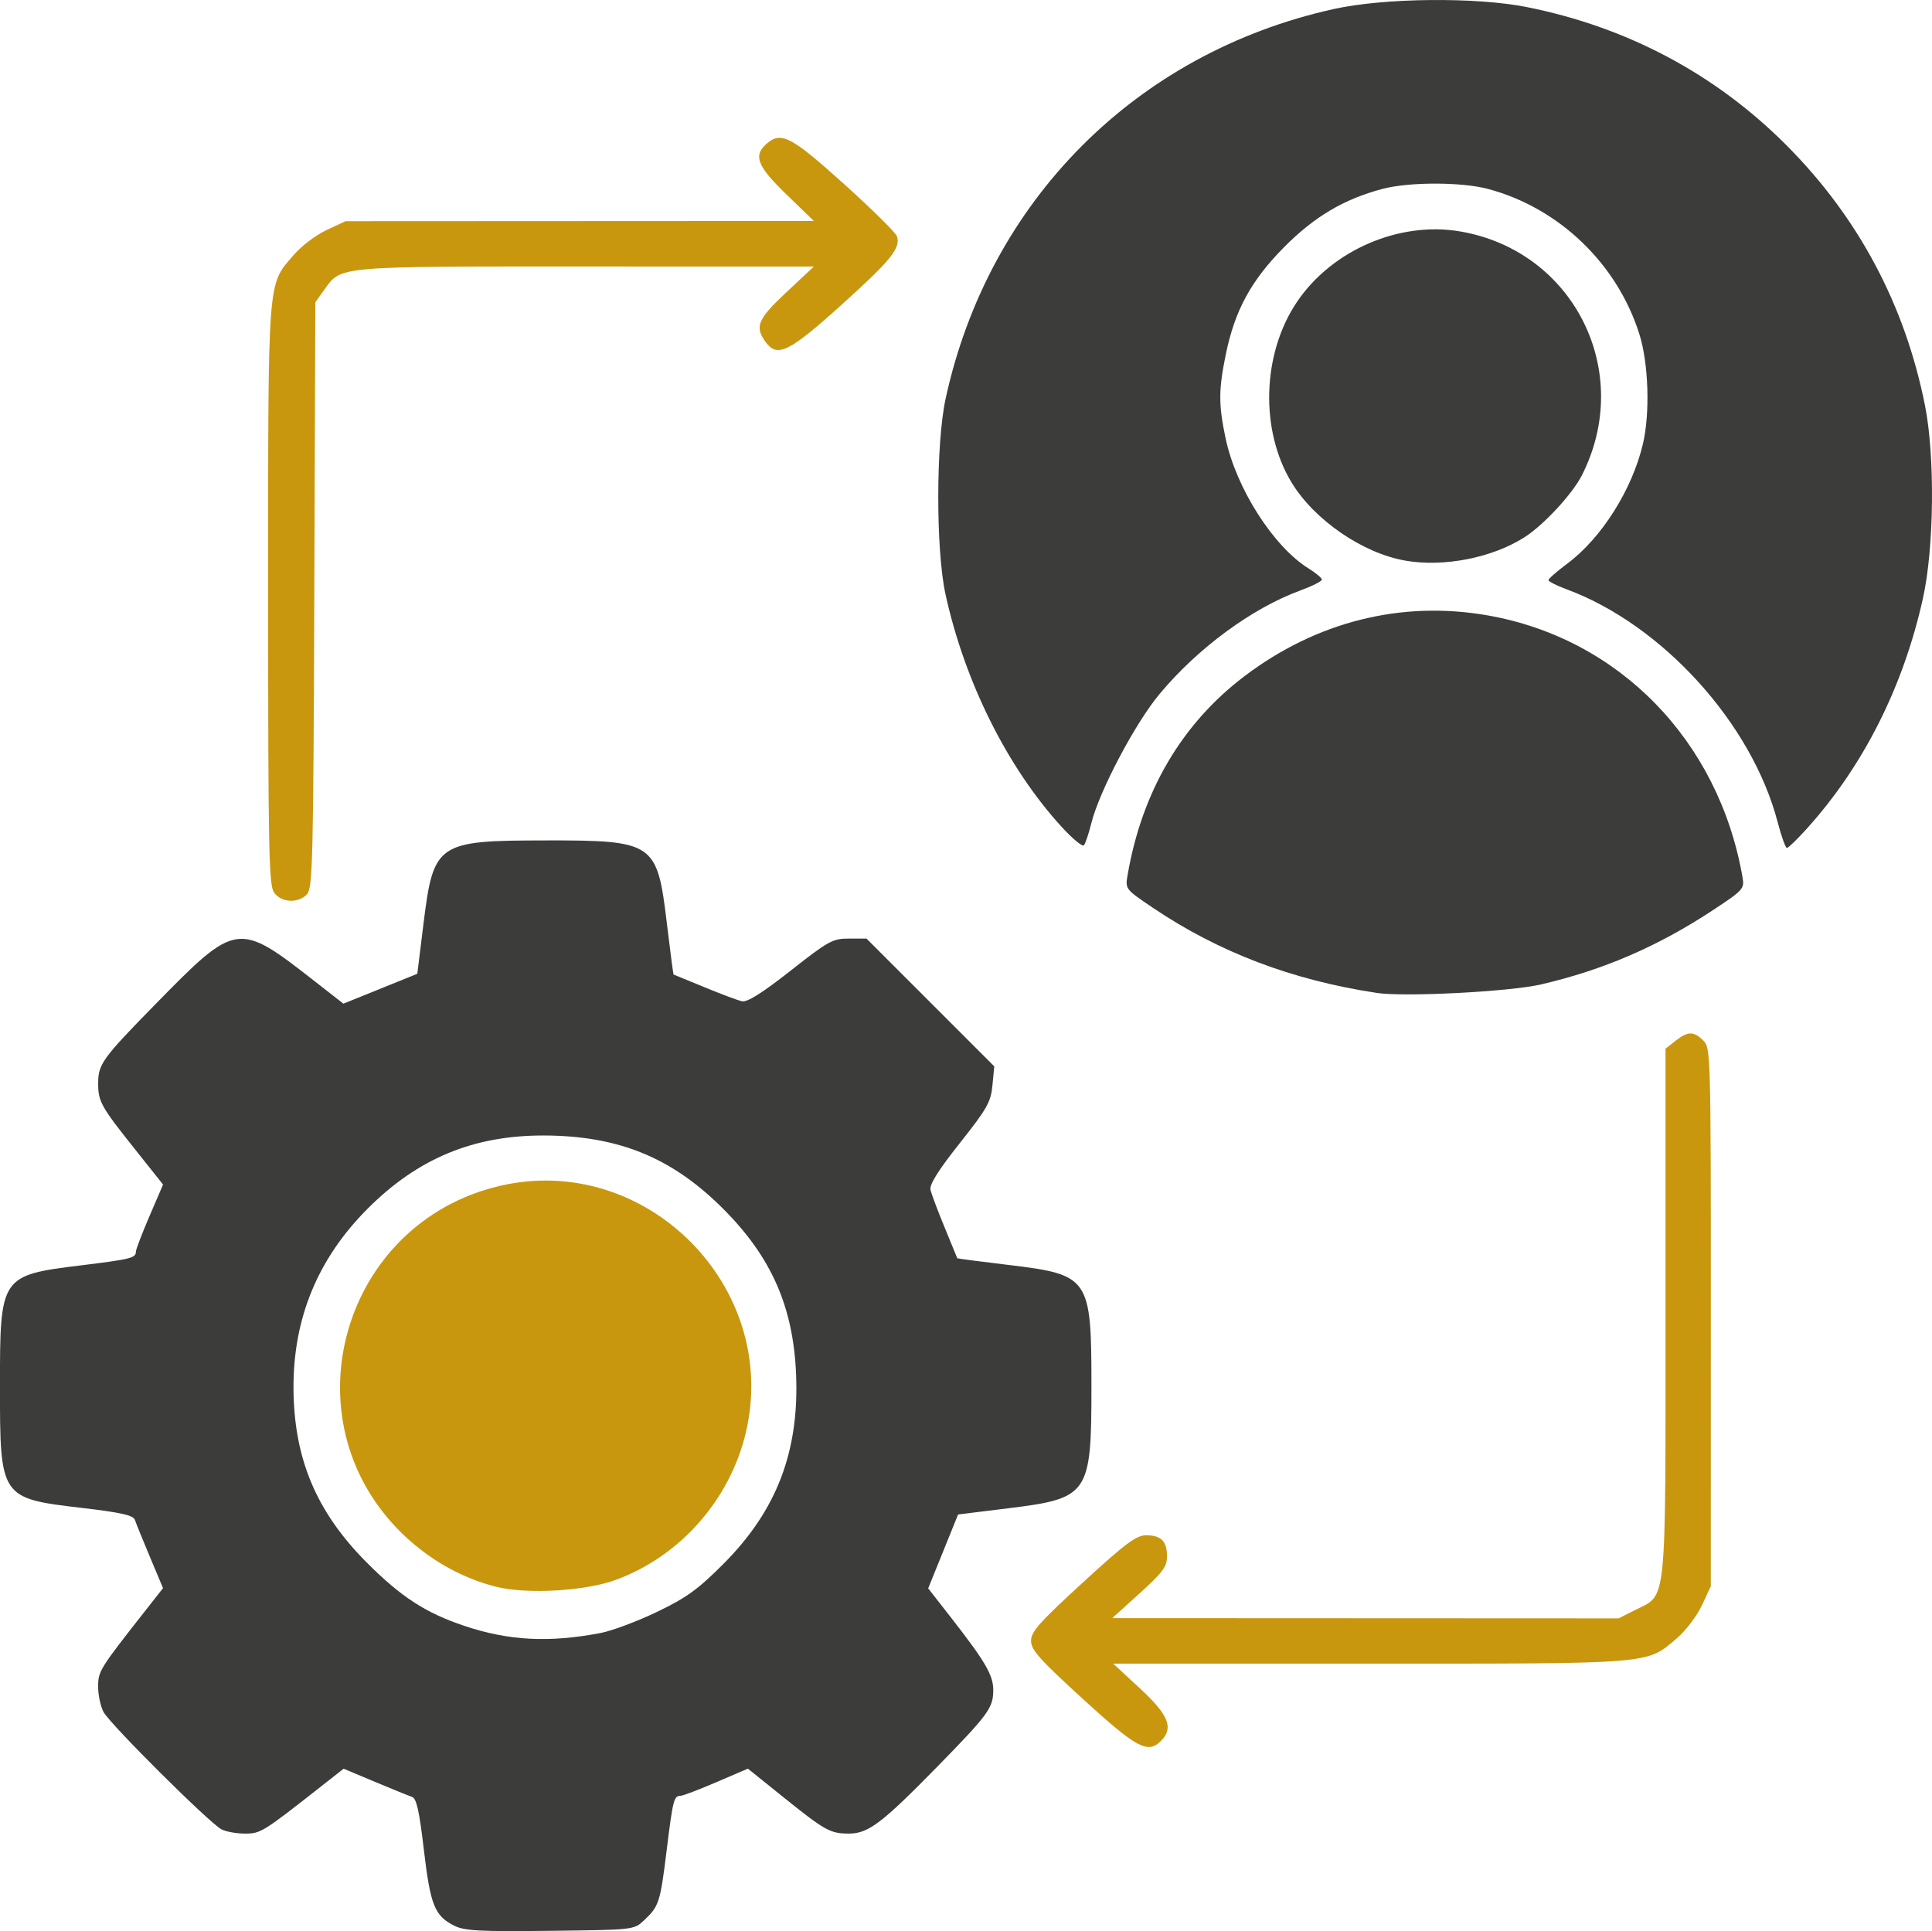
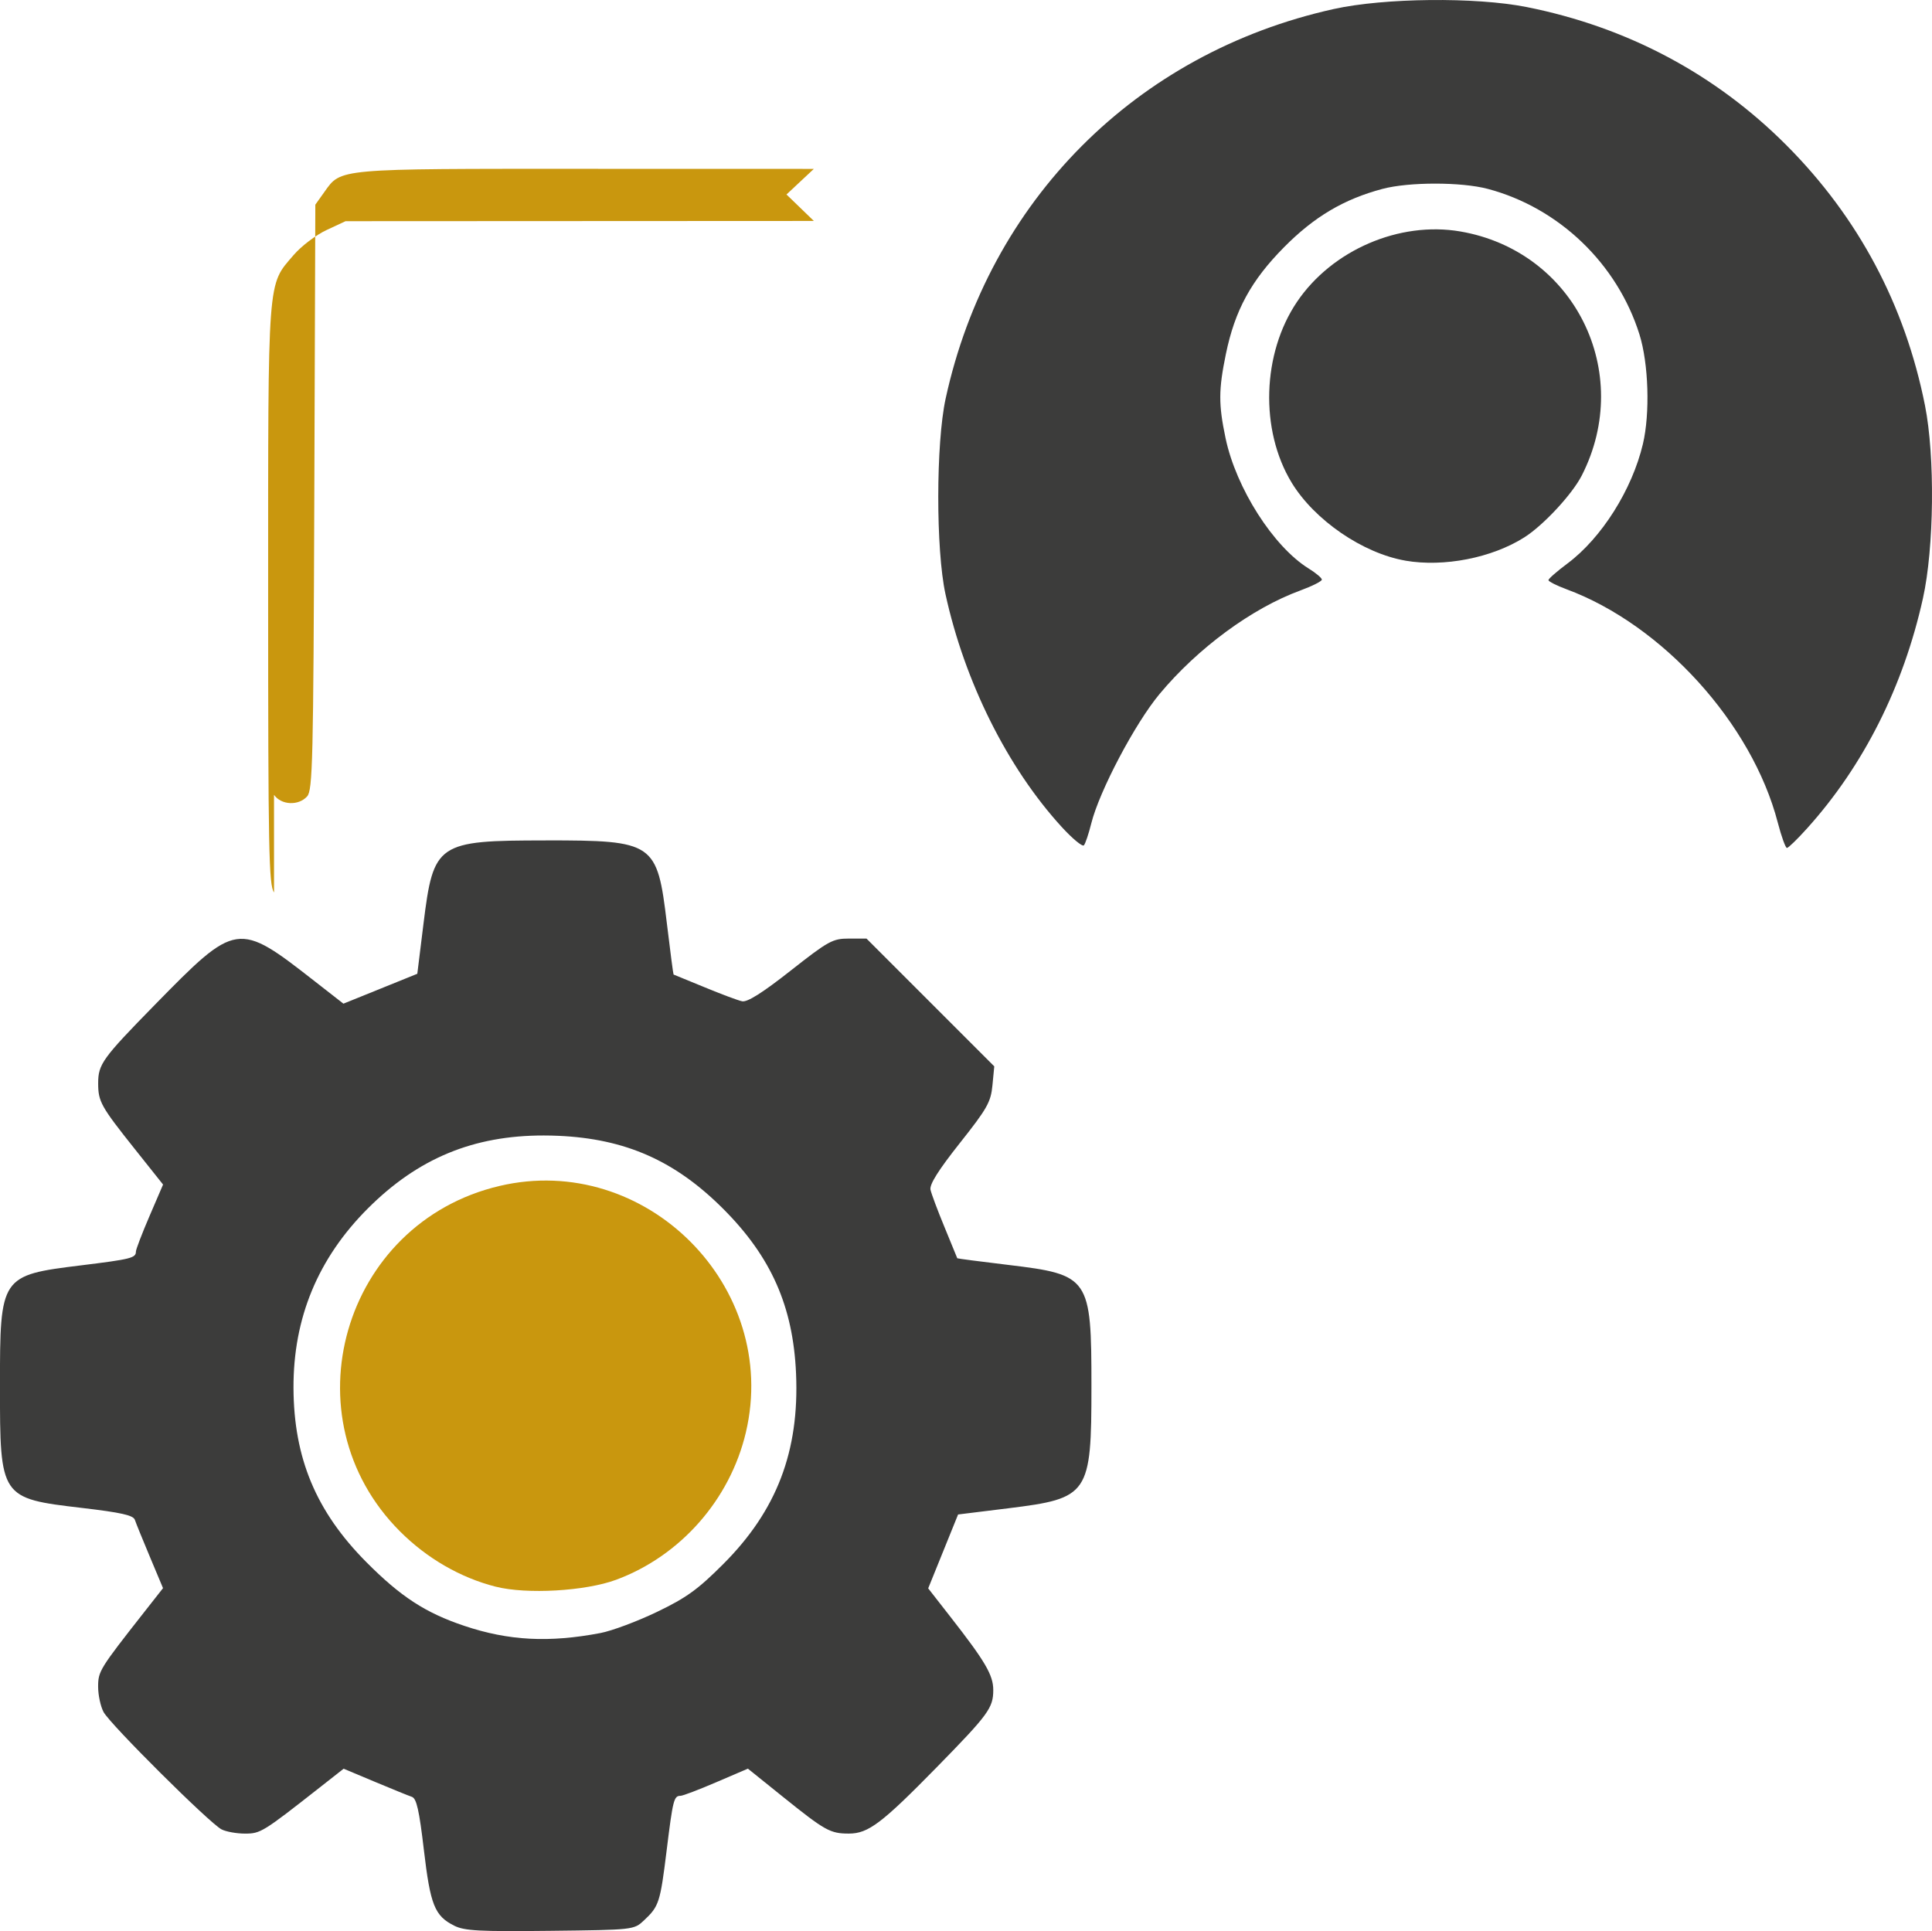
<svg xmlns="http://www.w3.org/2000/svg" xmlns:ns1="http://www.inkscape.org/namespaces/inkscape" xmlns:ns2="http://sodipodi.sourceforge.net/DTD/sodipodi-0.dtd" width="99.912mm" height="99.879mm" viewBox="0 0 99.912 99.879" version="1.1" id="svg2967" ns1:version="1.1.2 (b8e25be833, 2022-02-05)" ns2:docname="praktisch.svg">
  <ns2:namedview id="namedview2969" pagecolor="#ffffff" bordercolor="#666666" borderopacity="1.0" ns1:pageshadow="2" ns1:pageopacity="0.0" ns1:pagecheckerboard="0" ns1:document-units="mm" showgrid="false" fit-margin-top="0" fit-margin-left="0" fit-margin-right="0" fit-margin-bottom="0" ns1:zoom="0.733172" ns1:cx="-52.511553" ns1:cy="223.68558" ns1:window-width="1920" ns1:window-height="1009" ns1:window-x="-1928" ns1:window-y="-8" ns1:window-maximized="1" ns1:current-layer="layer1" />
  <defs id="defs2964" />
  <g ns1:label="Layer 1" ns1:groupmode="layer" id="layer1" transform="translate(-118.573,-89.358)">
    <path style="fill:#3c3c3b;fill-opacity:1;stroke-width:0.195" d="m 191.253,118.354 c -2.205,-0.38 -4.707,-2.097 -5.885,-4.037 -1.648,-2.716 -1.529,-6.677 0.282,-9.352 1.81,-2.675 5.293,-4.176 8.44,-3.636 5.891,1.009 9.011,7.276 6.283,12.623 -0.496,0.971 -1.983,2.573 -2.971,3.199 -1.676,1.062 -4.156,1.548 -6.149,1.205 z" id="path2838" />
    <path style="fill:#3c3c3b;fill-opacity:1;stroke-width:0.195" d="m 173.467,132.116 c -2.796,-3.06 -5.012,-7.504 -6,-12.032 -0.5,-2.294 -0.495,-7.793 0.009,-10.111 2.227,-10.227 9.848,-17.881 20.065,-20.147 2.609,-0.579 7.342,-0.628 9.974,-0.105 5.208,1.036 9.772,3.464 13.447,7.153 3.716,3.73 6.126,8.26 7.16,13.454 0.524,2.633 0.474,7.365 -0.105,9.974 -1.012,4.563 -3.067,8.648 -5.98,11.887 -0.507,0.564 -0.981,1.025 -1.054,1.025 -0.072,0 -0.286,-0.593 -0.475,-1.318 -1.329,-5.113 -5.963,-10.227 -10.93,-12.064 -0.51,-0.189 -0.928,-0.4 -0.928,-0.47 0,-0.07 0.443,-0.458 0.984,-0.861 1.765,-1.318 3.341,-3.814 3.901,-6.179 0.375,-1.585 0.294,-4.162 -0.179,-5.67 -1.147,-3.654 -4.158,-6.545 -7.839,-7.524 -1.367,-0.364 -4.084,-0.364 -5.451,0 -1.997,0.531 -3.529,1.439 -5.088,3.015 -1.705,1.724 -2.543,3.262 -3.009,5.526 -0.381,1.85 -0.384,2.603 -0.016,4.354 0.542,2.581 2.476,5.613 4.299,6.74 0.374,0.231 0.68,0.489 0.68,0.574 0,0.084 -0.505,0.338 -1.123,0.565 -2.491,0.913 -5.296,2.978 -7.274,5.355 -1.267,1.522 -3.111,5.019 -3.527,6.688 -0.134,0.537 -0.305,1.047 -0.381,1.133 -0.076,0.086 -0.598,-0.347 -1.161,-0.963 z" id="path2836" />
-     <path style="fill:#c9970e;fill-opacity:1;stroke-width:0.195" d="m 132.744,135.516 c -0.269,-0.384 -0.304,-2.17 -0.304,-15.395 0,-16.635 -0.05,-15.976 1.318,-17.573 0.391,-0.457 1.155,-1.038 1.698,-1.29 l 0.987,-0.46 12.109,-0.006 12.109,-0.006 -1.416,-1.369 c -1.499,-1.45 -1.722,-1.996 -1.059,-2.596 0.767,-0.694 1.264,-0.441 4.031,2.05 1.45,1.306 2.684,2.526 2.743,2.712 0.194,0.612 -0.311,1.235 -2.887,3.557 -2.742,2.471 -3.321,2.745 -3.94,1.861 -0.534,-0.763 -0.361,-1.156 1.112,-2.533 l 1.416,-1.324 -11.774,-0.003 c -12.956,-0.003 -12.666,-0.029 -13.539,1.196 l -0.468,0.657 -0.053,15.127 c -0.048,13.664 -0.084,15.161 -0.372,15.479 -0.447,0.494 -1.338,0.452 -1.712,-0.082 z" id="path2834" />
-     <path style="fill:#3c3c3b;fill-opacity:1;stroke-width:0.195" d="m 189.764,140.711 c -4.382,-0.665 -8.168,-2.106 -11.578,-4.407 -1.417,-0.956 -1.424,-0.965 -1.301,-1.683 0.741,-4.32 2.798,-7.826 6.031,-10.28 3.73,-2.832 8.127,-3.934 12.584,-3.156 6.801,1.188 11.954,6.478 13.185,13.536 0.105,0.604 0.051,0.665 -1.496,1.688 -2.855,1.888 -5.687,3.114 -8.929,3.865 -1.623,0.376 -7.057,0.656 -8.496,0.438 z" id="path2832" />
-     <path style="fill:#c9970e;fill-opacity:1;stroke-width:0.195" d="m 174.579,177.234 c -2.256,-2.061 -2.686,-2.543 -2.686,-3.013 0,-0.47 0.43,-0.955 2.671,-3.009 2.228,-2.043 2.772,-2.449 3.281,-2.449 0.777,0 1.079,0.307 1.079,1.094 0,0.528 -0.22,0.825 -1.416,1.908 l -1.416,1.283 13.093,0.006 13.093,0.006 0.871,-0.439 c 1.641,-0.827 1.554,0.026 1.555,-15.416 l 3.9e-4,-13.609 0.515,-0.405 c 0.643,-0.506 0.944,-0.509 1.439,-0.014 0.383,0.383 0.391,0.65 0.389,14.307 l -0.002,13.916 -0.46,0.987 c -0.253,0.543 -0.834,1.307 -1.29,1.698 -1.585,1.357 -1.121,1.318 -15.883,1.318 h -13.27 l 1.391,1.288 c 1.476,1.366 1.746,2.04 1.084,2.702 -0.69,0.69 -1.244,0.393 -4.039,-2.159 z" id="path2830" />
+     <path style="fill:#c9970e;fill-opacity:1;stroke-width:0.195" d="m 132.744,135.516 c -0.269,-0.384 -0.304,-2.17 -0.304,-15.395 0,-16.635 -0.05,-15.976 1.318,-17.573 0.391,-0.457 1.155,-1.038 1.698,-1.29 l 0.987,-0.46 12.109,-0.006 12.109,-0.006 -1.416,-1.369 l 1.416,-1.324 -11.774,-0.003 c -12.956,-0.003 -12.666,-0.029 -13.539,1.196 l -0.468,0.657 -0.053,15.127 c -0.048,13.664 -0.084,15.161 -0.372,15.479 -0.447,0.494 -1.338,0.452 -1.712,-0.082 z" id="path2834" />
    <path style="fill:#c9970e;fill-opacity:1;stroke-width:0.195" d="m 144.212,171.423 c -1.826,-0.464 -3.555,-1.462 -4.953,-2.86 -5.877,-5.877 -2.978,-15.952 5.14,-17.866 7.549,-1.78 14.526,5.197 12.746,12.746 -0.82,3.477 -3.381,6.387 -6.708,7.621 -1.588,0.589 -4.628,0.764 -6.225,0.358 z" id="path2828" />
    <path id="path872" style="fill:#3c3c3b;fill-opacity:1;stroke-width:0.195" d="m 146.795,132.826 c -5.615,0 -5.805,0.129 -6.321,4.304 l -0.32,2.592 -1.91,0.773 -1.911,0.773 -1.467,-1.145 c -4.004,-3.127 -4.051,-3.12 -8.308,1.227 -2.686,2.743 -2.908,3.051 -2.908,4.032 0,0.952 0.135,1.194 1.902,3.414 l 1.454,1.827 -0.702,1.633 c -0.386,0.898 -0.702,1.723 -0.702,1.832 0,0.333 -0.245,0.395 -2.841,0.715 -4.159,0.513 -4.19,0.56 -4.19,6.232 0,5.792 0.017,5.817 4.237,6.313 2.04,0.24 2.66,0.379 2.74,0.618 0.057,0.17 0.408,1.034 0.78,1.92 l 0.676,1.611 -0.959,1.221 c -2.329,2.965 -2.397,3.075 -2.397,3.882 0,0.427 0.126,1.013 0.28,1.303 0.334,0.63 5.493,5.763 6.104,6.072 0.235,0.119 0.777,0.217 1.206,0.217 0.811,0 0.918,-0.066 3.885,-2.397 l 1.221,-0.959 1.611,0.676 c 0.886,0.372 1.751,0.723 1.92,0.78 0.239,0.08 0.379,0.7 0.618,2.74 0.336,2.863 0.557,3.415 1.573,3.925 0.528,0.265 1.299,0.306 4.956,0.264 4.319,-0.05 4.332,-0.051 4.852,-0.538 0.78,-0.73 0.841,-0.918 1.175,-3.627 0.323,-2.617 0.374,-2.818 0.718,-2.818 0.116,0 0.947,-0.316 1.847,-0.703 l 1.636,-0.702 1.804,1.451 c 2.192,1.763 2.451,1.907 3.421,1.907 1,0 1.698,-0.528 4.556,-3.446 2.663,-2.72 2.908,-3.055 2.908,-3.98 0,-0.771 -0.414,-1.478 -2.22,-3.79 l -1.145,-1.467 0.773,-1.91 0.773,-1.911 2.592,-0.32 c 4.175,-0.516 4.304,-0.706 4.304,-6.321 0,-5.616 -0.101,-5.763 -4.296,-6.266 -1.45,-0.174 -2.639,-0.329 -2.642,-0.345 -0.003,-0.016 -0.296,-0.732 -0.653,-1.592 -0.356,-0.859 -0.685,-1.739 -0.732,-1.953 -0.058,-0.27 0.41,-1.015 1.513,-2.407 1.42,-1.792 1.608,-2.125 1.691,-2.995 l 0.094,-0.978 -3.304,-3.305 -3.304,-3.304 h -0.907 c -0.843,0 -1.057,0.118 -3.021,1.663 -1.454,1.144 -2.236,1.637 -2.505,1.58 -0.215,-0.045 -1.094,-0.374 -1.953,-0.73 -0.859,-0.356 -1.575,-0.65 -1.591,-0.653 -0.016,-0.003 -0.172,-1.192 -0.346,-2.642 -0.503,-4.195 -0.651,-4.296 -6.266,-4.296 z m -0.086,15.26 c 0.244,4.5e-4 0.491,0.006 0.742,0.017 3.47,0.153 6.034,1.289 8.517,3.772 2.484,2.484 3.62,5.048 3.772,8.517 0.177,4.02 -0.995,7.09 -3.766,9.862 -1.315,1.316 -1.906,1.742 -3.431,2.475 -1.013,0.487 -2.325,0.977 -2.916,1.09 -2.666,0.507 -4.747,0.398 -7.037,-0.369 -2.013,-0.674 -3.294,-1.508 -5.077,-3.304 -2.594,-2.613 -3.747,-5.373 -3.762,-9 -0.014,-3.62 1.264,-6.706 3.847,-9.288 2.589,-2.587 5.454,-3.779 9.11,-3.772 z" />
  </g>
</svg>